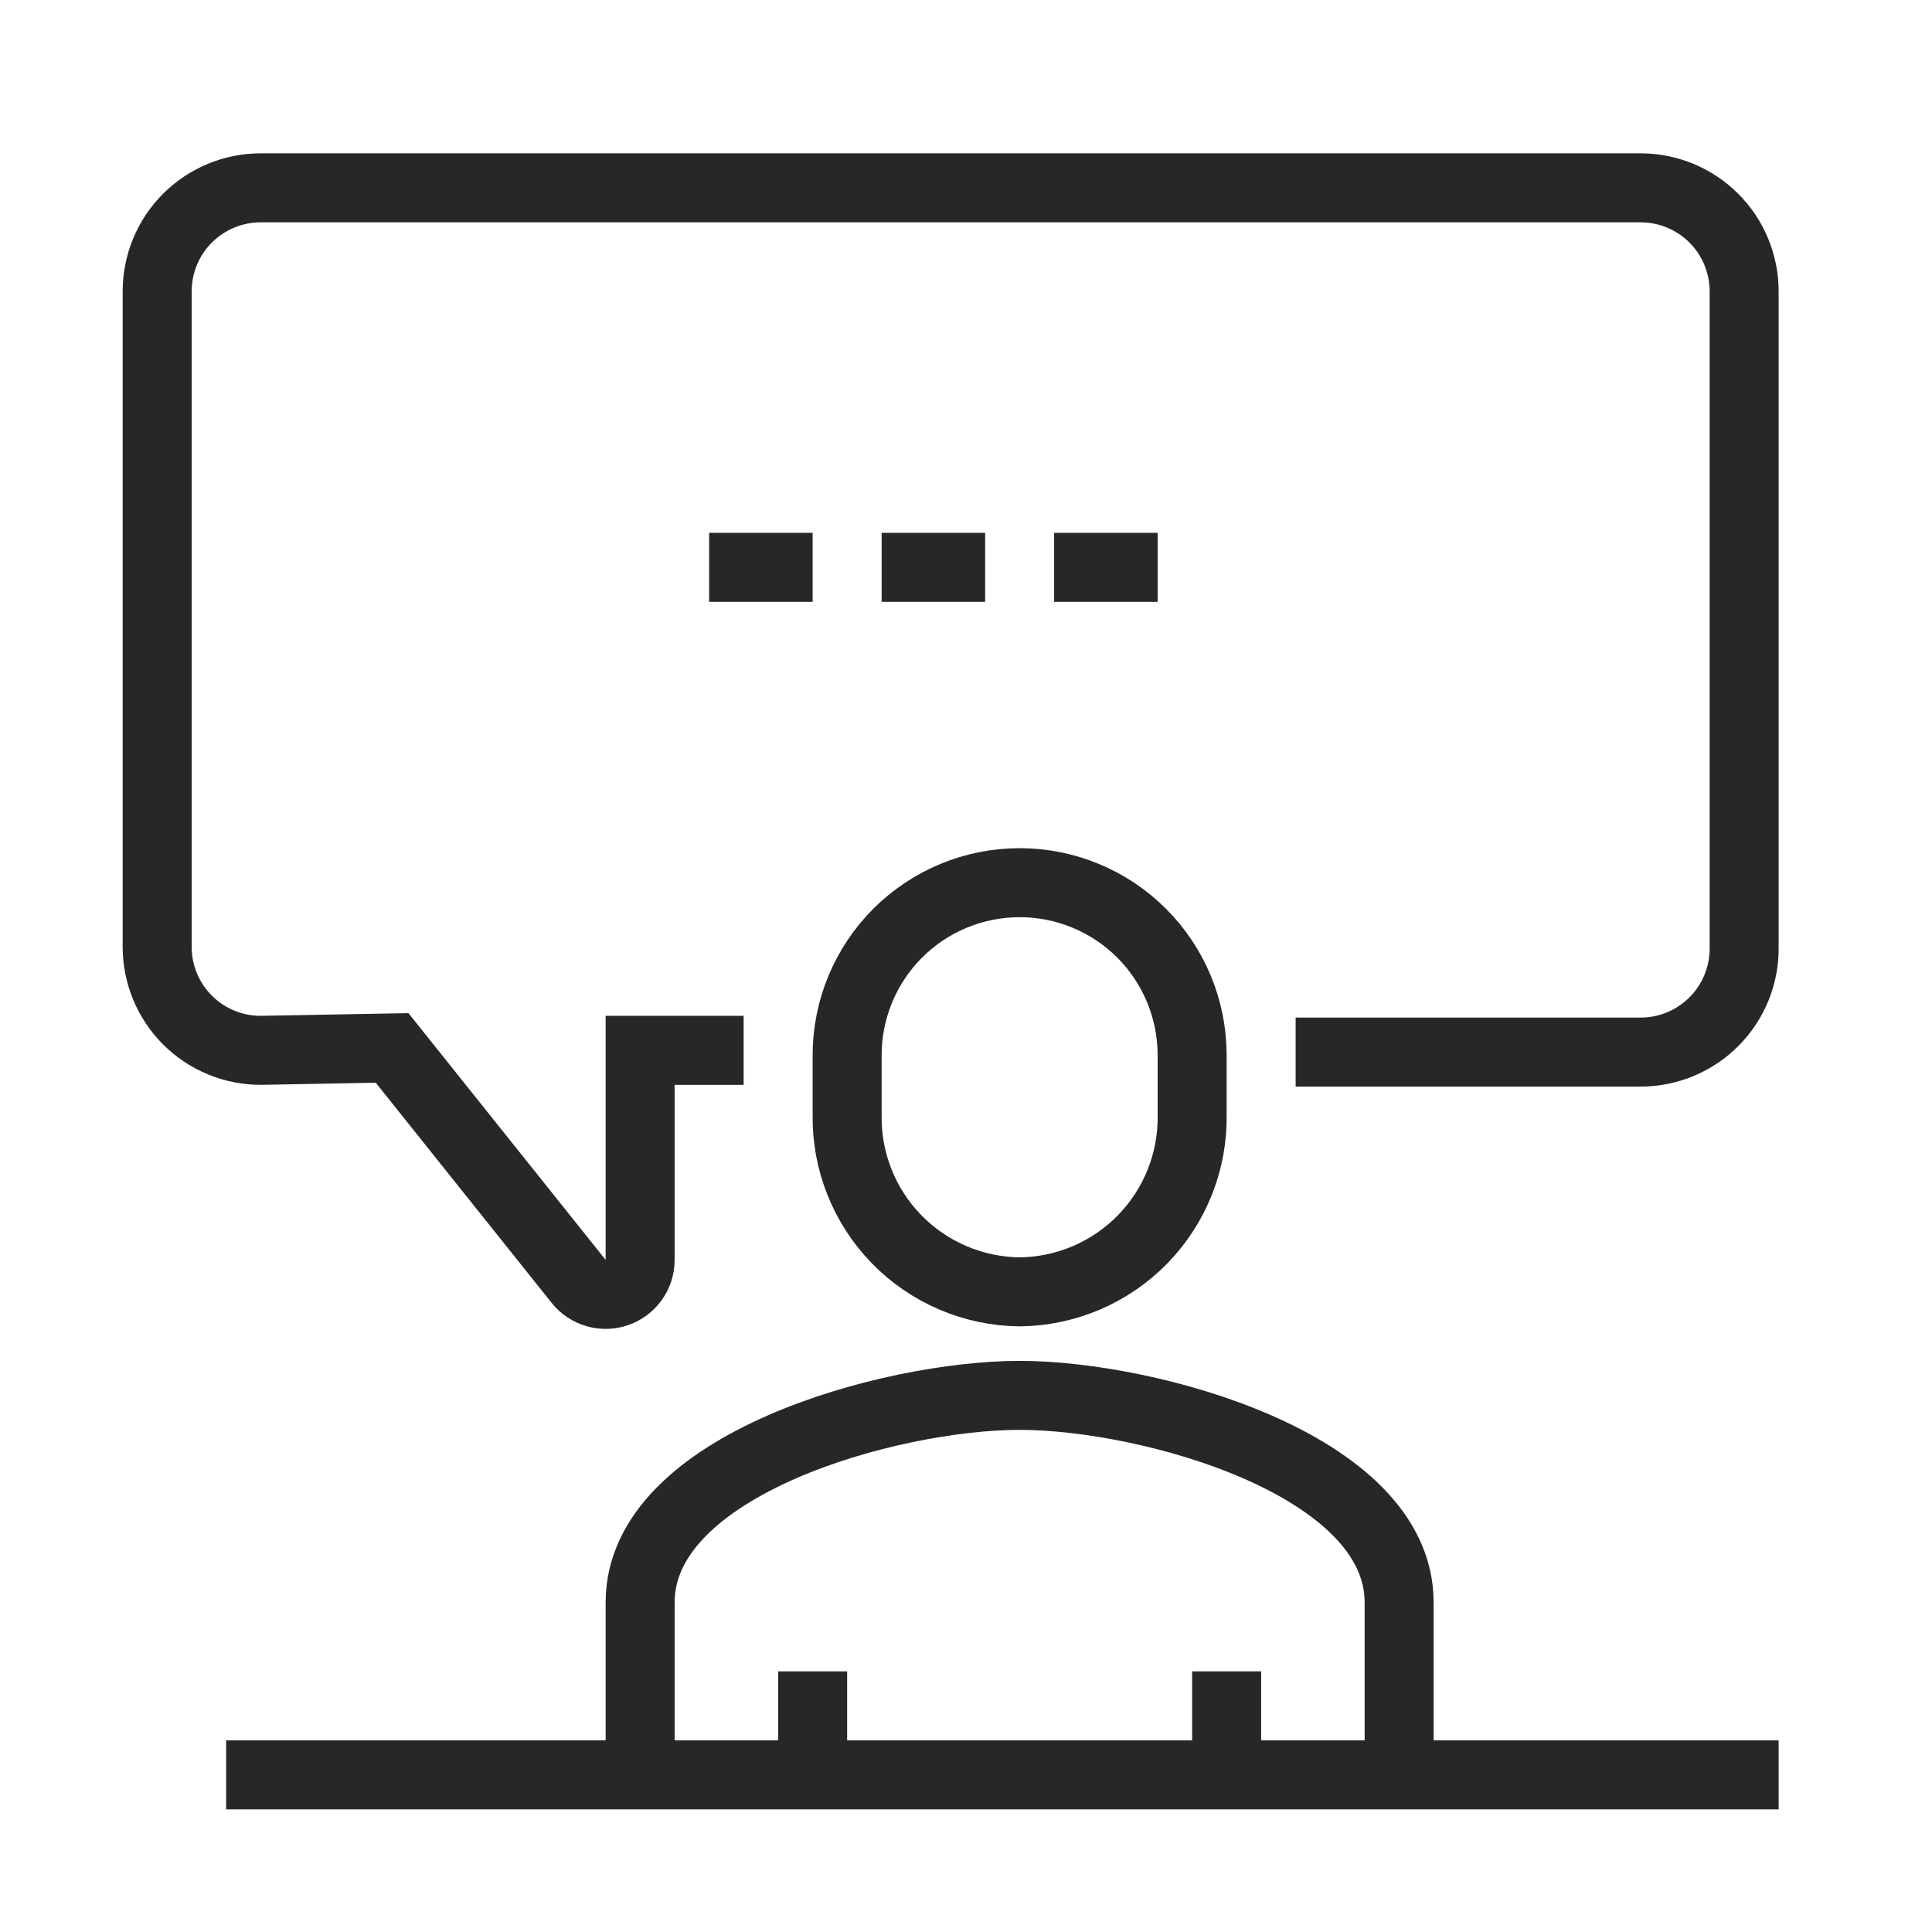
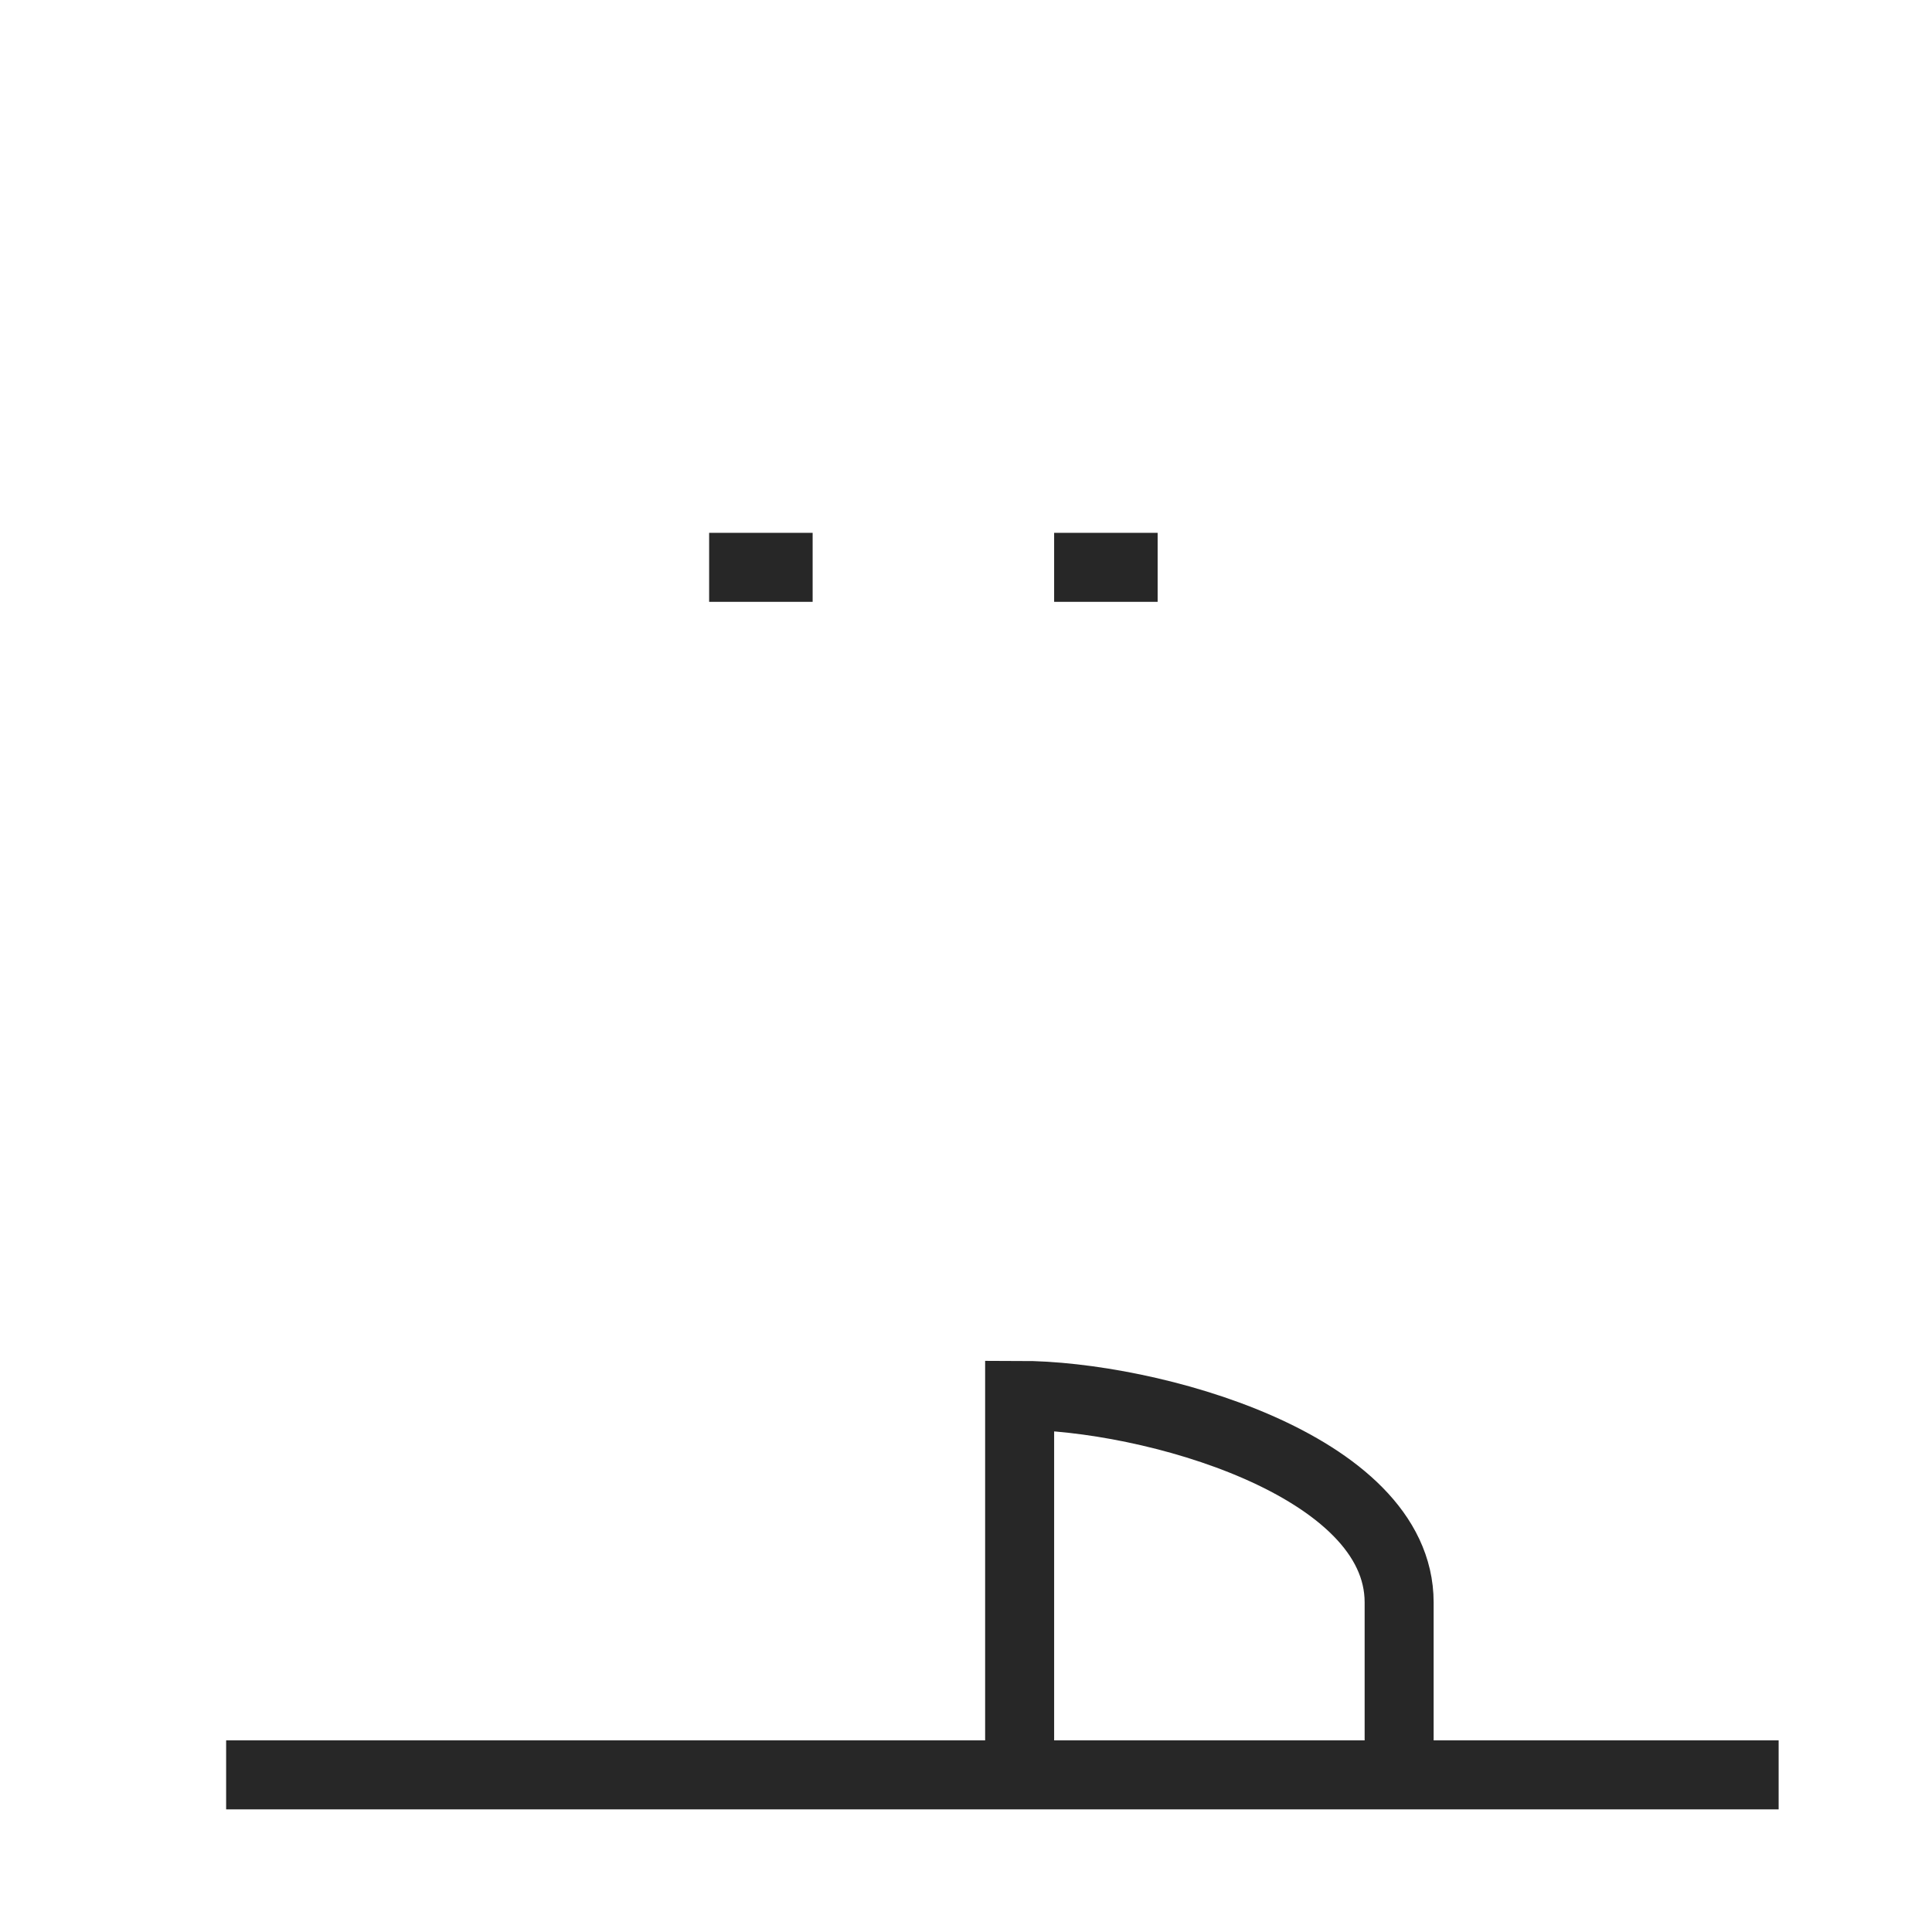
<svg xmlns="http://www.w3.org/2000/svg" width="63" height="63" viewBox="0 0 63 63" fill="none">
-   <path d="M24.249 34.25H20.874V41.09C20.873 41.323 20.8 41.549 20.665 41.738C20.529 41.927 20.339 42.07 20.119 42.146C19.9 42.223 19.662 42.229 19.439 42.165C19.215 42.101 19.017 41.969 18.872 41.788L12.786 34.172L8.5 34.25C7.604 34.25 6.746 33.895 6.113 33.262C5.48 32.629 5.125 31.77 5.125 30.875V9.5C5.125 8.605 5.48 7.746 6.113 7.114C6.746 6.481 7.604 6.125 8.5 6.125H53.499C54.394 6.125 55.253 6.481 55.886 7.114C56.519 7.746 56.874 8.605 56.874 9.5V30.875C56.882 31.323 56.8 31.768 56.634 32.184C56.467 32.6 56.22 32.979 55.906 33.298C55.592 33.618 55.217 33.871 54.804 34.044C54.391 34.218 53.947 34.307 53.499 34.307H42.249" stroke="#272727" stroke-width="2.25" stroke-miterlimit="10" />
  <path d="M23.124 18.5H26.499" stroke="#272727" stroke-width="2.25" stroke-miterlimit="10" />
-   <path d="M28.749 18.5H32.124" stroke="#272727" stroke-width="2.25" stroke-miterlimit="10" />
  <path d="M34.374 18.5H37.749" stroke="#272727" stroke-width="2.25" stroke-miterlimit="10" />
-   <path d="M33.249 42.126C33.999 42.118 34.74 41.962 35.43 41.667C36.119 41.372 36.743 40.944 37.266 40.406C37.789 39.868 38.2 39.233 38.477 38.535C38.752 37.838 38.888 37.093 38.874 36.343V34.408C38.874 32.916 38.282 31.485 37.227 30.43C36.172 29.375 34.741 28.783 33.249 28.783C31.758 28.783 30.327 29.375 29.272 30.43C28.217 31.485 27.624 32.916 27.624 34.408V36.343C27.611 37.093 27.746 37.838 28.022 38.535C28.298 39.233 28.709 39.868 29.232 40.406C29.755 40.944 30.38 41.372 31.069 41.667C31.758 41.962 32.499 42.118 33.249 42.126Z" stroke="#272727" stroke-width="2.25" stroke-miterlimit="10" />
-   <path d="M45.624 57.876V52.251C45.624 47.751 37.468 45.501 33.249 45.501C29.031 45.501 20.874 47.751 20.874 52.251V57.876" stroke="#272727" stroke-width="2.25" stroke-miterlimit="10" />
-   <path d="M39.999 57.876V54.501" stroke="#272727" stroke-width="2.25" stroke-miterlimit="10" />
-   <path d="M26.499 54.501V57.876" stroke="#272727" stroke-width="2.25" stroke-miterlimit="10" />
+   <path d="M45.624 57.876V52.251C45.624 47.751 37.468 45.501 33.249 45.501V57.876" stroke="#272727" stroke-width="2.25" stroke-miterlimit="10" />
  <path d="M7.374 57.876H57.999" stroke="#272727" stroke-width="2.25" stroke-miterlimit="10" />
</svg>